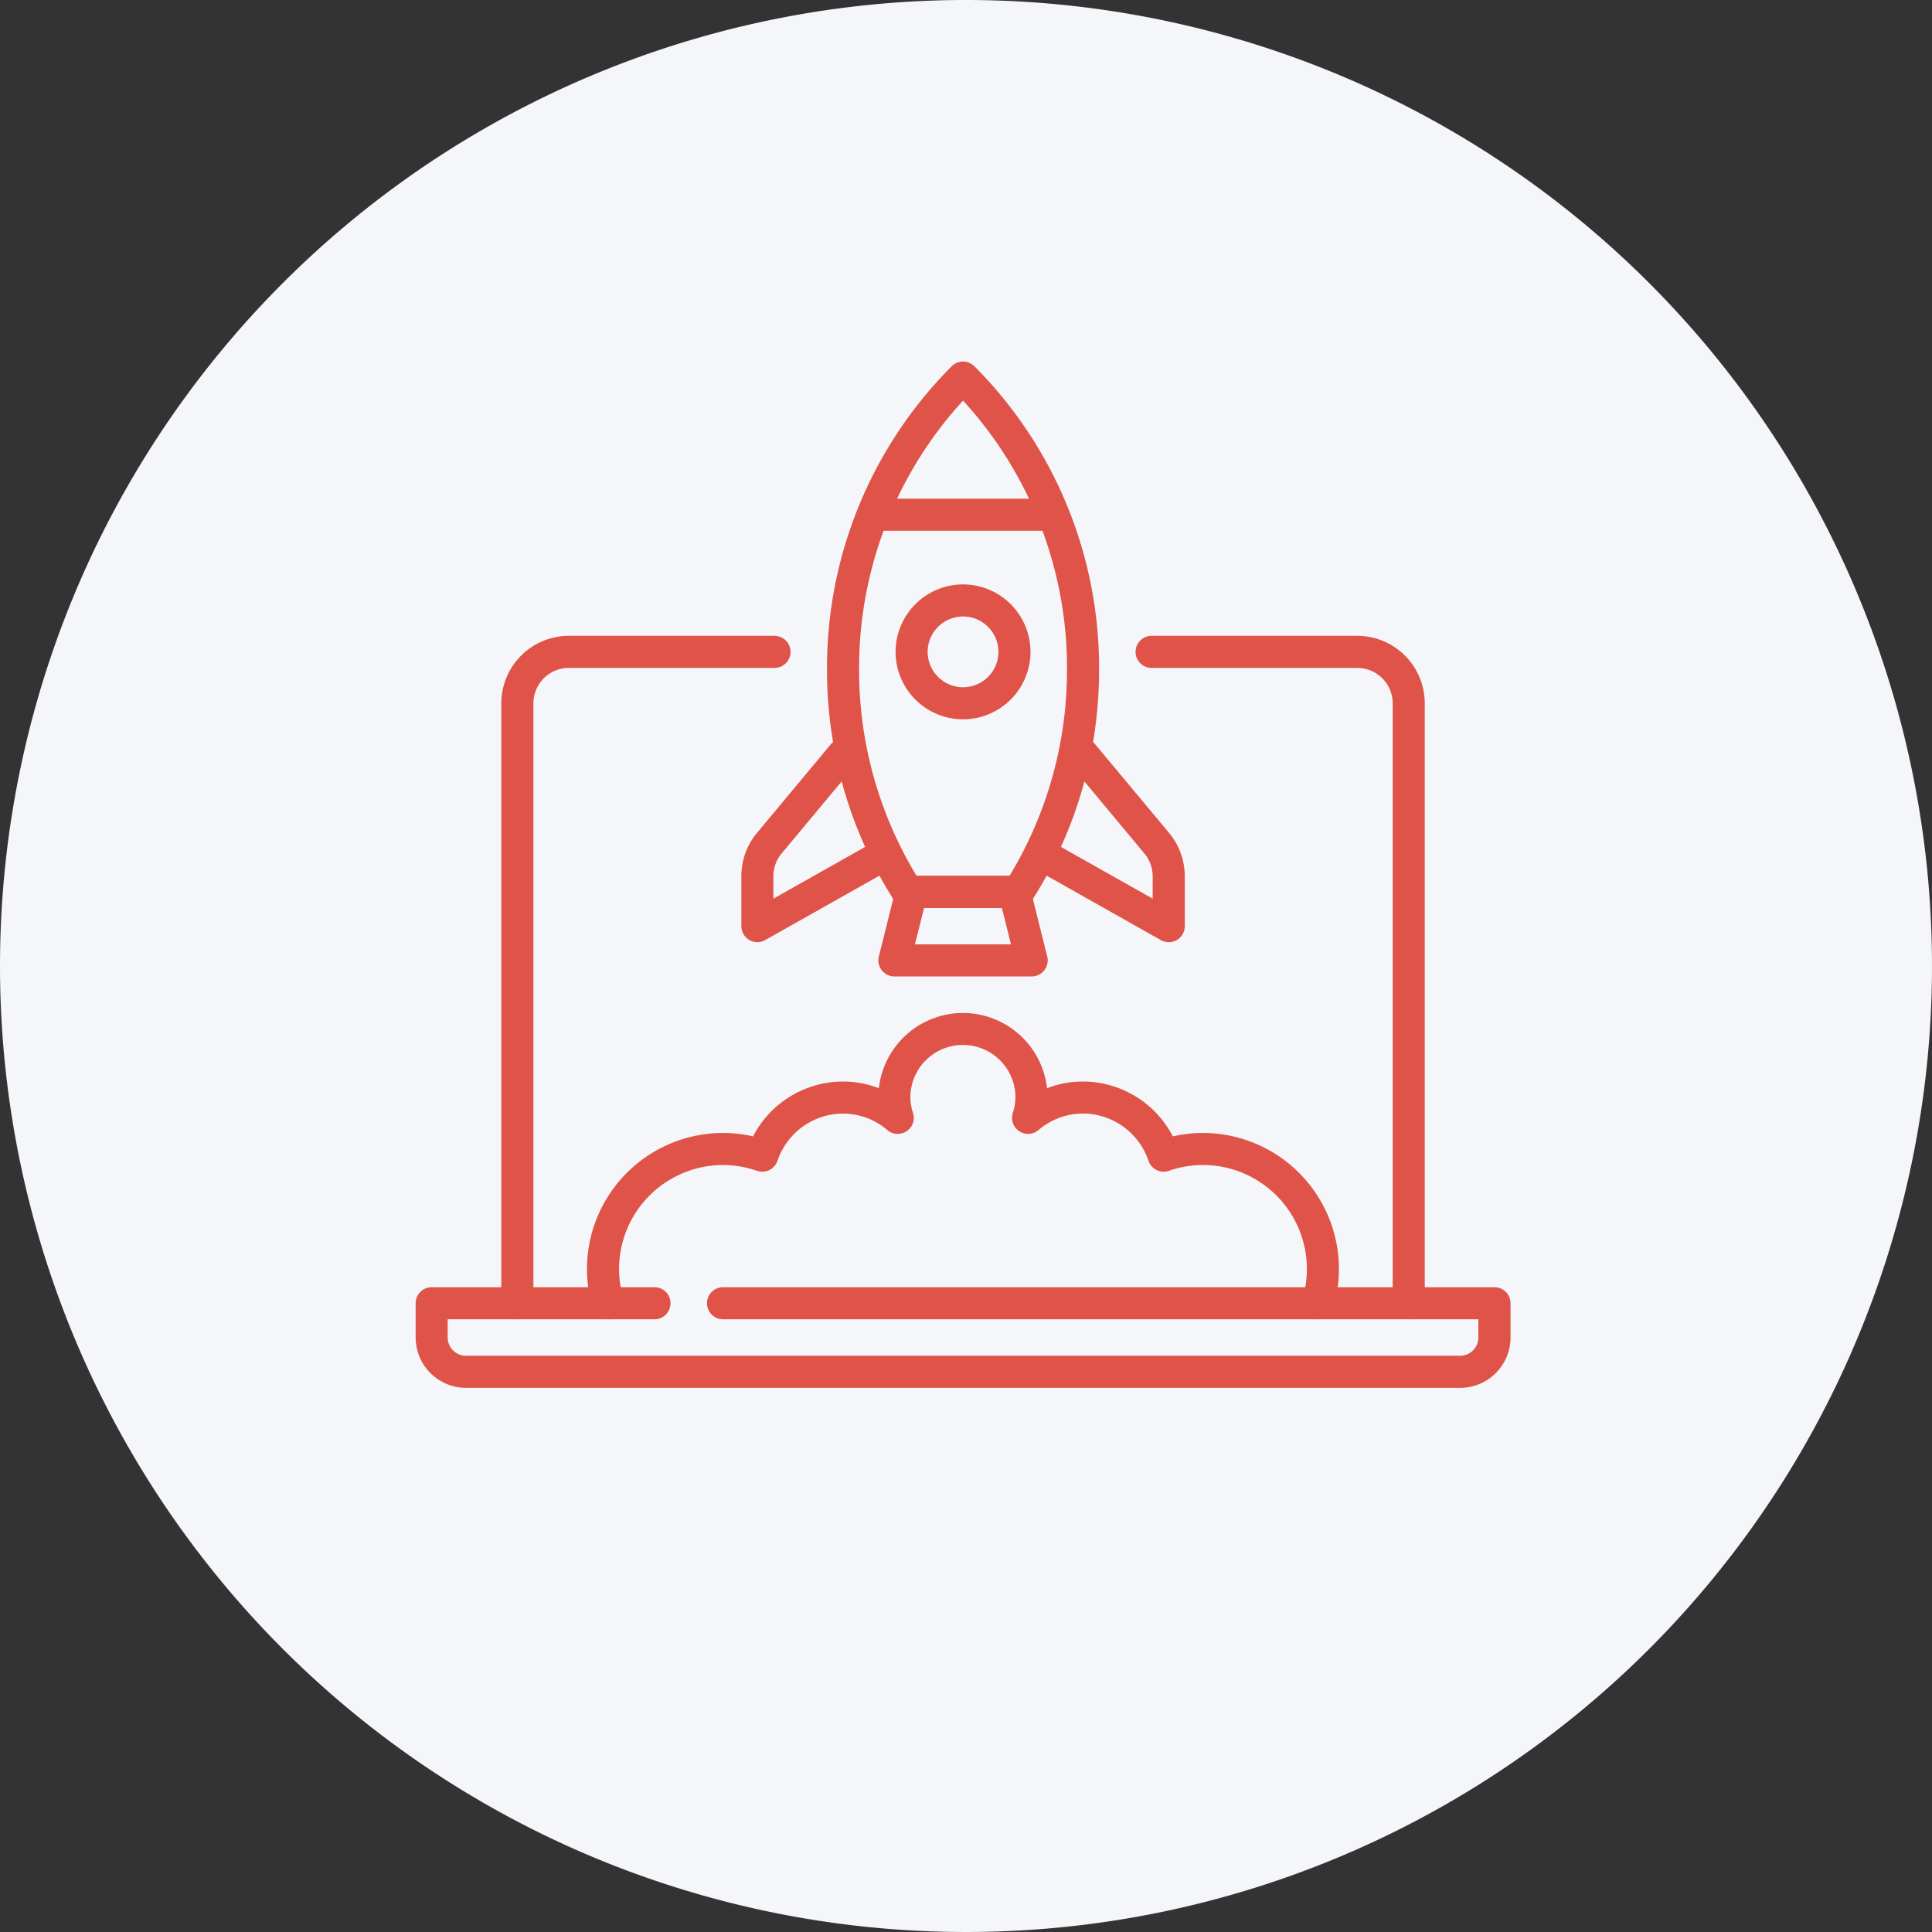
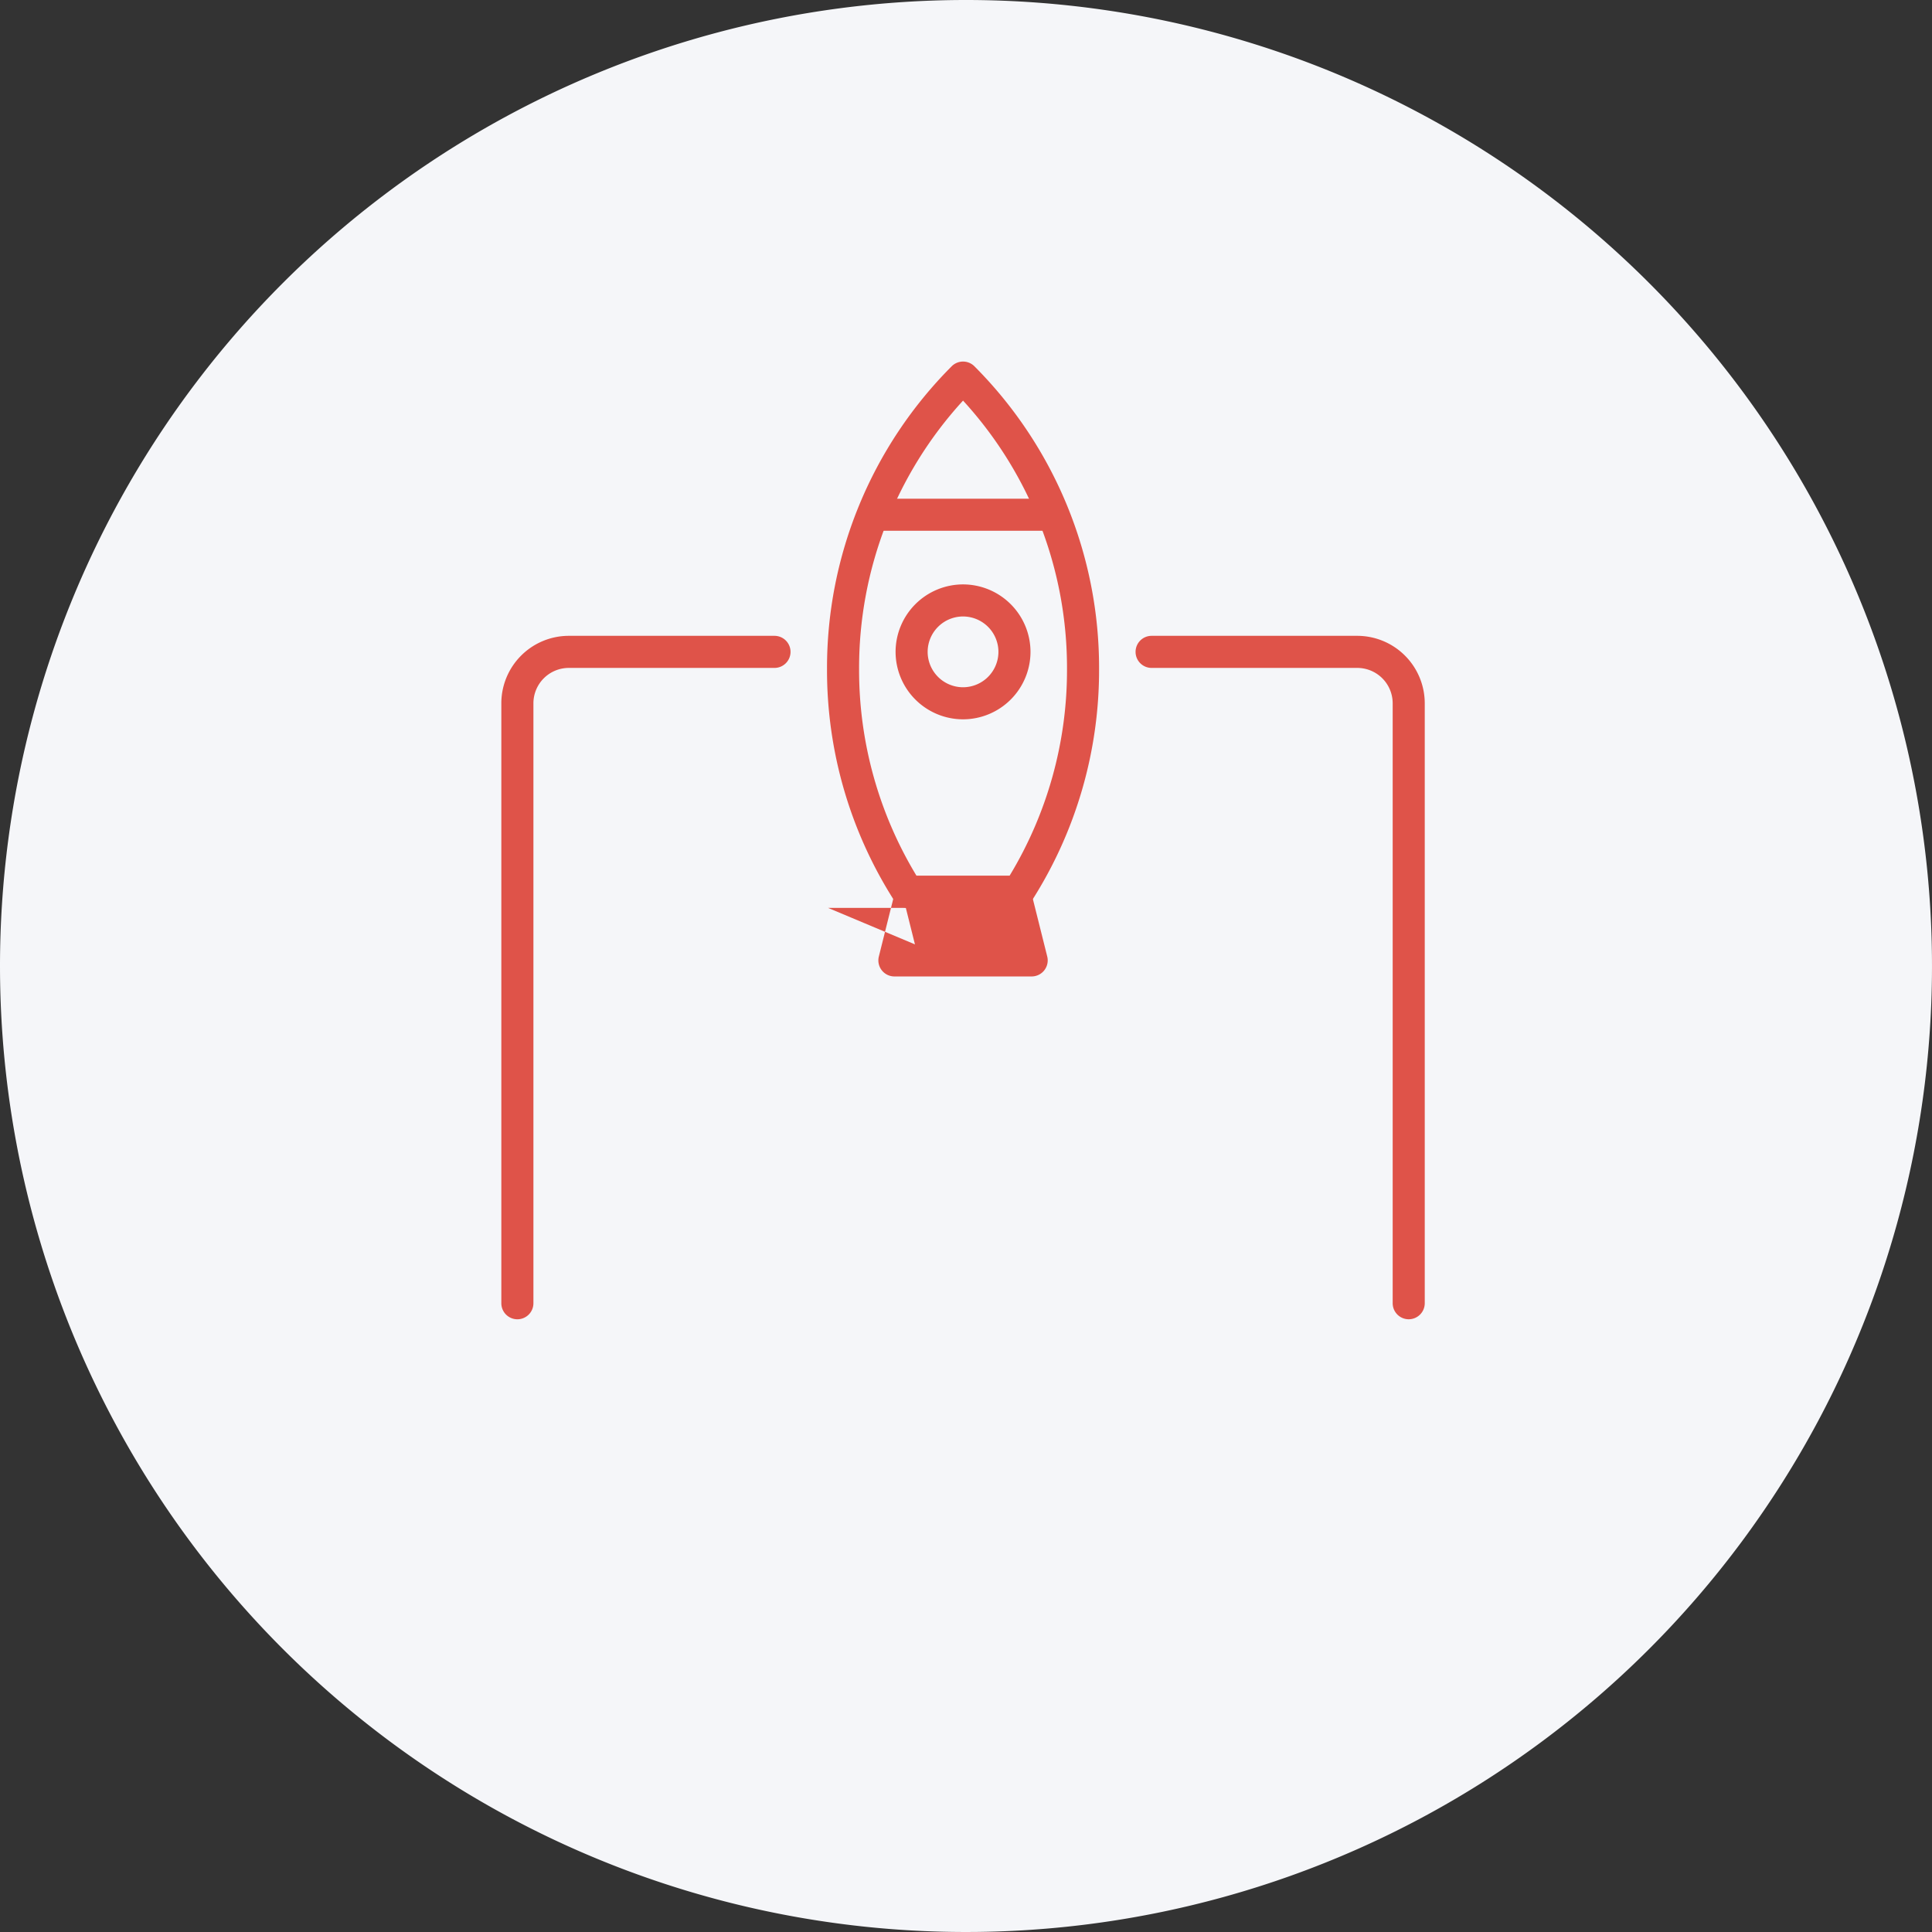
<svg xmlns="http://www.w3.org/2000/svg" width="125" height="125" viewBox="0 0 125 125">
  <rect x="0" y="0" width="125" height="125" fill="#333333" stroke="none" />
  <defs>
    <clipPath id="clip-path">
      <path id="path873" d="M0-682.665H70.835v70.835H0Z" transform="translate(0 682.665)" fill="#df5349" />
    </clipPath>
  </defs>
  <g id="Gruppe_18422" data-name="Gruppe 18422" transform="translate(-898 -4558.603)">
    <path id="Pfad_90010" data-name="Pfad 90010" d="M62.5,0A62.5,62.5,0,1,1,0,62.5,62.5,62.5,0,0,1,62.5,0Z" transform="translate(898 4558.603)" fill="#f5f6f9" />
    <g id="g867" transform="translate(924.891 5262.444)">
      <g id="g869" transform="translate(0 -682.665)">
        <g id="g871" clip-path="url(#clip-path)">
          <g id="g877" transform="translate(46.58 19.962)">
            <path id="path879" d="M7.673,34.218a1.038,1.038,0,0,1-1.038-1.038V-5.635a2.292,2.292,0,0,0-2.29-2.289H-8.962A1.038,1.038,0,0,1-10-8.962,1.038,1.038,0,0,1-8.962-10H4.346A4.37,4.37,0,0,1,8.71-5.635V33.181A1.038,1.038,0,0,1,7.673,34.218Z" transform="translate(10 10)" fill="#df5349" />
          </g>
          <g id="g881" transform="translate(5.545 19.962)">
            <path id="path883" d="M-8.962-371.931A1.038,1.038,0,0,1-10-372.969v-38.816a4.37,4.37,0,0,1,4.365-4.365H7.673a1.038,1.038,0,0,1,1.038,1.038,1.038,1.038,0,0,1-1.038,1.038H-5.635a2.292,2.292,0,0,0-2.289,2.289v38.816A1.038,1.038,0,0,1-8.962-371.931Z" transform="translate(10 416.15)" fill="#df5349" />
          </g>
          <g id="g885" transform="translate(0 62.106)">
-             <path id="path887" d="M-124.123-3.489h-64.323A3.259,3.259,0,0,1-191.7-6.744V-8.962A1.038,1.038,0,0,1-190.665-10h14.417a1.038,1.038,0,0,1,1.038,1.038,1.038,1.038,0,0,1-1.038,1.038h-13.379v1.18a1.182,1.182,0,0,0,1.18,1.18h64.323a1.182,1.182,0,0,0,1.181-1.18v-1.18h-48.868a1.038,1.038,0,0,1-1.038-1.038A1.038,1.038,0,0,1-171.811-10H-121.9a1.038,1.038,0,0,1,1.038,1.038v2.218A3.259,3.259,0,0,1-124.123-3.489Z" transform="translate(191.702 10)" fill="#df5349" />
-           </g>
+             </g>
          <g id="g889" transform="translate(26.617 2.218)">
            <path id="path891" d="M-106.964-295.3h-7.166a1.038,1.038,0,0,1-.874-.478,27.7,27.7,0,0,1-4.344-14.977,27.6,27.6,0,0,1,8.073-19.593,1.038,1.038,0,0,1,1.456,0,27.6,27.6,0,0,1,8.073,19.593,27.7,27.7,0,0,1-4.344,14.977A1.038,1.038,0,0,1-106.964-295.3Zm-6.591-2.075h6.016a25.655,25.655,0,0,0,3.718-13.38,25.594,25.594,0,0,0-6.726-17.365,25.594,25.594,0,0,0-6.726,17.365A25.655,25.655,0,0,0-113.555-297.374Z" transform="translate(119.348 330.645)" fill="#df5349" />
          </g>
          <g id="g893" transform="translate(29.944 35.489)">
-             <path id="path895" d="M-85.6-46.241h-8.872a1.038,1.038,0,0,1-.818-.4,1.038,1.038,0,0,1-.189-.89l1.109-4.436a1.038,1.038,0,0,1,1.007-.786H-86.7a1.038,1.038,0,0,1,1.007.786l1.109,4.436a1.038,1.038,0,0,1-.189.89A1.038,1.038,0,0,1-85.6-46.241Zm-7.543-2.075h6.214l-.59-2.361h-5.034Z" transform="translate(95.505 52.752)" fill="#df5349" />
+             <path id="path895" d="M-85.6-46.241h-8.872a1.038,1.038,0,0,1-.818-.4,1.038,1.038,0,0,1-.189-.89l1.109-4.436a1.038,1.038,0,0,1,1.007-.786H-86.7a1.038,1.038,0,0,1,1.007.786l1.109,4.436a1.038,1.038,0,0,1-.189.89A1.038,1.038,0,0,1-85.6-46.241Zm-7.543-2.075l-.59-2.361h-5.034Z" transform="translate(95.505 52.752)" fill="#df5349" />
          </g>
          <g id="g897" transform="translate(21.071 26.617)">
-             <path id="path899" d="M-62.4,3.165a1.037,1.037,0,0,1-.523-.142,1.038,1.038,0,0,1-.514-.9V-1.1A4.373,4.373,0,0,1-62.43-3.9l4.774-5.729a1.038,1.038,0,0,1,1.461-.133A1.038,1.038,0,0,1-56.061-8.3L-60.835-2.57A2.294,2.294,0,0,0-61.366-1.1V.351l6.352-3.584A1.038,1.038,0,0,1-53.6-2.84a1.038,1.038,0,0,1-.394,1.414l-7.9,4.457A1.037,1.037,0,0,1-62.4,3.165Z" transform="translate(63.441 10)" fill="#df5349" />
-           </g>
+             </g>
          <g id="g901" transform="translate(39.788 26.617)">
-             <path id="path903" d="M-23.755,3.165a1.037,1.037,0,0,1-.51-.134l-7.9-4.457a1.038,1.038,0,0,1-.394-1.414,1.038,1.038,0,0,1,1.414-.394L-24.793.351V-1.1a2.294,2.294,0,0,0-.531-1.466L-30.1-8.3a1.038,1.038,0,0,1,.133-1.461,1.038,1.038,0,0,1,1.461.133L-23.729-3.9A4.373,4.373,0,0,1-22.717-1.1V2.128a1.038,1.038,0,0,1-.514.9A1.037,1.037,0,0,1-23.755,3.165Z" transform="translate(32.692 10)" fill="#df5349" />
-           </g>
+             </g>
          <g id="g905" transform="translate(28.835 11.09)">
            <path id="path907" d="M2.128-7.925H-8.962A1.038,1.038,0,0,1-10-8.962,1.038,1.038,0,0,1-8.962-10H2.128A1.038,1.038,0,0,1,3.166-8.962,1.038,1.038,0,0,1,2.128-7.925Z" transform="translate(10 10)" fill="#df5349" />
          </g>
          <g id="g909" transform="translate(11.09 44.361)">
-             <path id="path911" d="M-408.471-161.19a1.038,1.038,0,0,1-.3-.043,1.038,1.038,0,0,1-.7-1.291,6.729,6.729,0,0,0,.283-1.922,6.733,6.733,0,0,0-6.726-6.726,6.708,6.708,0,0,0-2.2.376,1.038,1.038,0,0,1-.795-.048,1.038,1.038,0,0,1-.527-.6,4.5,4.5,0,0,0-4.243-3.058,4.438,4.438,0,0,0-2.881,1.074,1.038,1.038,0,0,1-1.243.069,1.038,1.038,0,0,1-.415-1.173,3.332,3.332,0,0,0,.174-1.007,3.4,3.4,0,0,0-3.4-3.4,3.4,3.4,0,0,0-3.4,3.4,3.332,3.332,0,0,0,.174,1.007,1.038,1.038,0,0,1-.415,1.173,1.038,1.038,0,0,1-1.243-.069A4.438,4.438,0,0,0-439.2-174.5a4.5,4.5,0,0,0-4.243,3.058,1.038,1.038,0,0,1-.527.6,1.038,1.038,0,0,1-.795.048,6.708,6.708,0,0,0-2.2-.376,6.733,6.733,0,0,0-6.726,6.726,6.735,6.735,0,0,0,.283,1.922,1.038,1.038,0,0,1-.7,1.291,1.038,1.038,0,0,1-1.291-.7,8.809,8.809,0,0,1-.369-2.514,8.811,8.811,0,0,1,8.8-8.8,8.676,8.676,0,0,1,1.946.222,6.563,6.563,0,0,1,5.817-3.549,6.4,6.4,0,0,1,2.323.432,5.482,5.482,0,0,1,5.441-4.868,5.482,5.482,0,0,1,5.44,4.868,6.405,6.405,0,0,1,2.323-.432,6.563,6.563,0,0,1,5.817,3.549,8.676,8.676,0,0,1,1.946-.222,8.811,8.811,0,0,1,8.8,8.8,8.8,8.8,0,0,1-.369,2.514A1.038,1.038,0,0,1-408.471-161.19Z" transform="translate(455.763 181.01)" fill="#df5349" />
-           </g>
+             </g>
          <g id="g913" transform="translate(31.053 16.635)">
            <path id="path915" d="M-69.764-42.064A4.37,4.37,0,0,1-65.4-37.7a4.37,4.37,0,0,1-4.365,4.365A4.37,4.37,0,0,1-74.129-37.7,4.37,4.37,0,0,1-69.764-42.064Zm0,6.654A2.292,2.292,0,0,0-67.475-37.7a2.292,2.292,0,0,0-2.289-2.289,2.292,2.292,0,0,0-2.29,2.289A2.292,2.292,0,0,0-69.764-35.41Z" transform="translate(74.129 42.064)" fill="#df5349" />
          </g>
        </g>
      </g>
    </g>
  </g>
</svg>